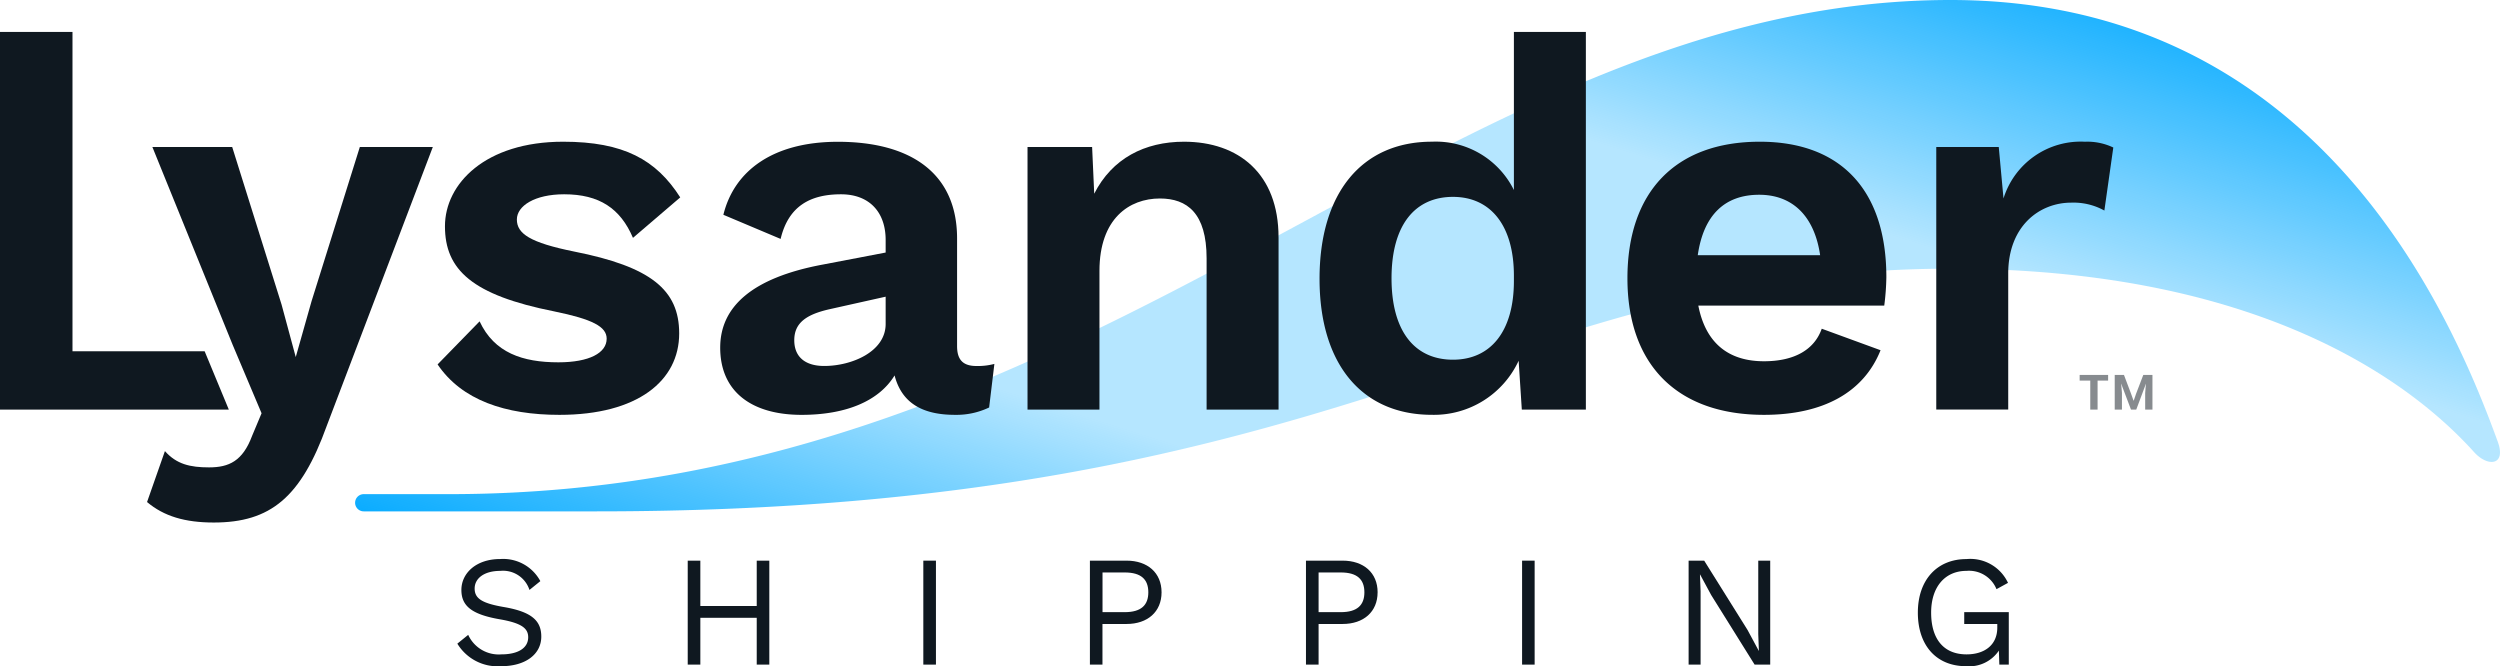
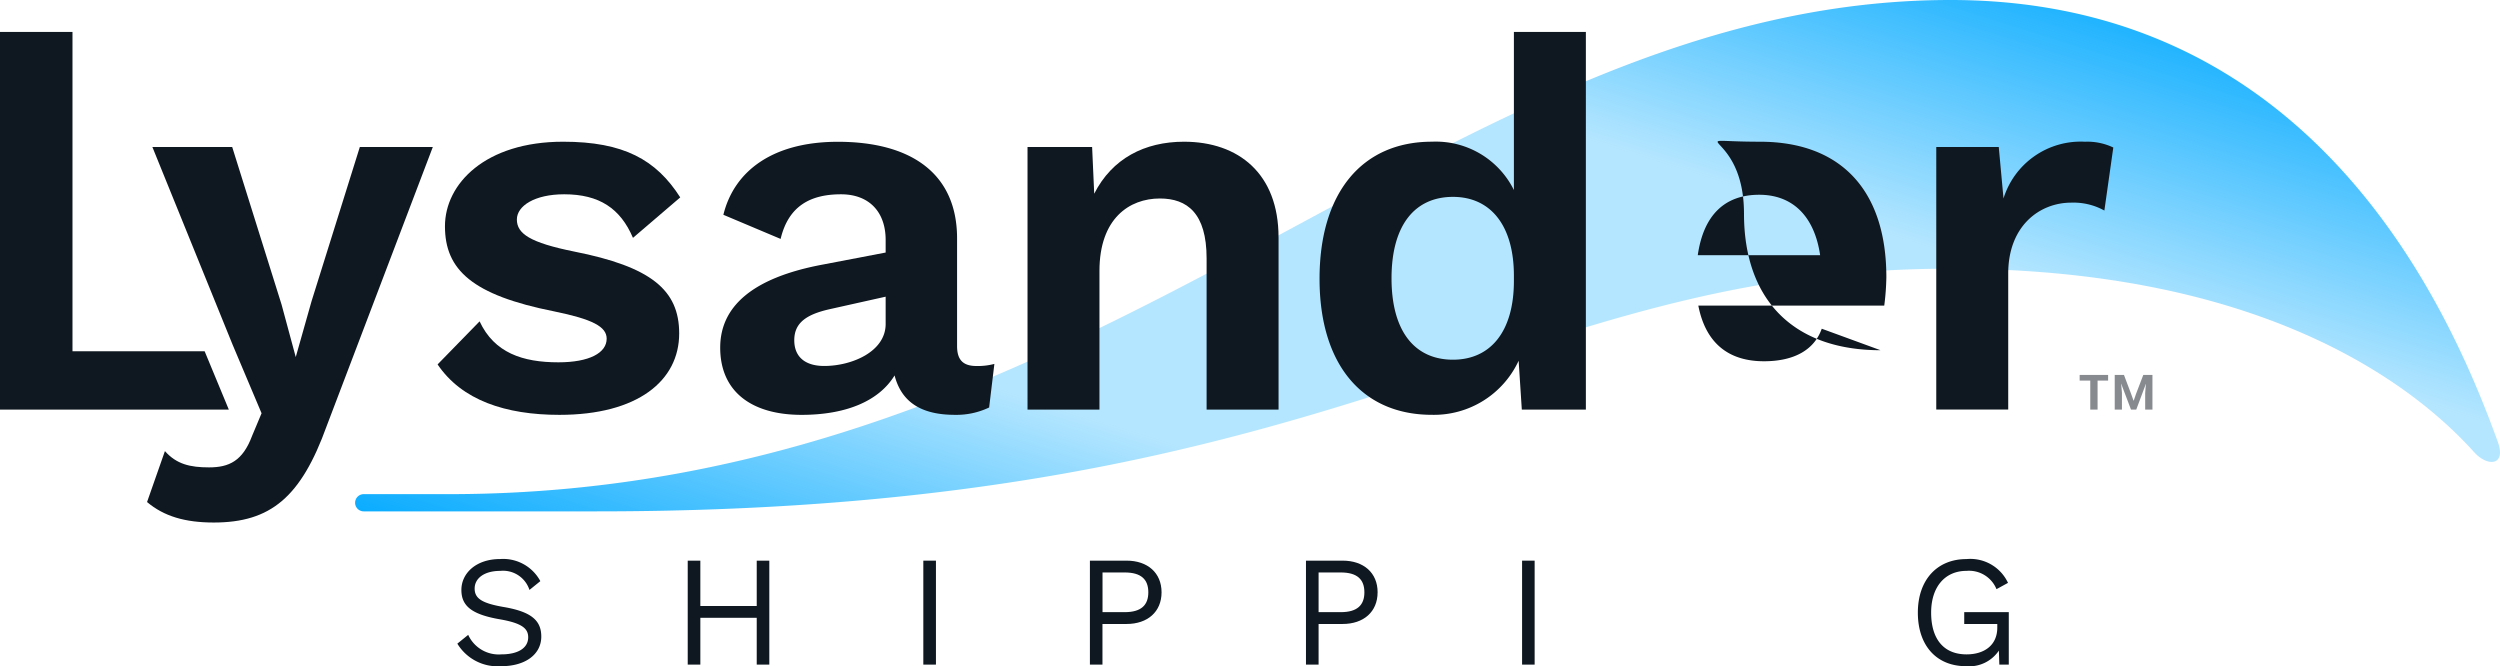
<svg xmlns="http://www.w3.org/2000/svg" width="258.934" height="69" viewBox="0 0 258.934 69">
  <defs>
    <linearGradient id="a" x1="1.023" y1="0.246" x2="0.009" y2="1" gradientUnits="objectBoundingBox">
      <stop offset="0" stop-color="#0aacff" />
      <stop offset="0.3" stop-color="#0aacff" stop-opacity="0.302" />
      <stop offset="0.7" stop-color="#0aacff" stop-opacity="0.302" />
      <stop offset="1" stop-color="#0aacff" />
    </linearGradient>
    <clipPath id="b">
      <path d="M0-50.727H258.933v69H0Z" transform="translate(0 50.727)" fill="none" />
    </clipPath>
    <clipPath id="d">
      <rect width="7.537" height="3.589" fill="none" />
    </clipPath>
  </defs>
  <g transform="translate(0 50.727)">
    <path d="M192.285-50.727c-52.14,0-87.669,51.18-155.511,51.18h-8.84a.892.892,0,0,0-.894.892h0a.891.891,0,0,0,.894.892H52.068c78.1,0,94.71-25.136,140.217-25.136h0c31.782,0,47.521,11.554,54.227,19h0c1.428,1.586,3.342,1.374,2.457-1.06h0C243.81-19.183,229.766-50.727,192.285-50.727Z" transform="translate(9.74 0)" fill="url(#a)" />
    <g transform="translate(0 -50.727)" clip-path="url(#b)">
      <g transform="translate(47.368 57.905)">
        <path d="M2.277.605,1.15,1.517A2.872,2.872,0,0,0-1.868-.457c-1.711,0-2.659.8-2.659,1.828,0,1.012.72,1.517,2.986,1.91,2.888.488,3.916,1.4,3.916,3.066,0,1.843-1.647,3.069-4.16,3.069A4.887,4.887,0,0,1-6.32,7.08l1.126-.911A3.476,3.476,0,0,0-1.754,8.19c1.666,0,2.773-.619,2.773-1.776,0-.93-.7-1.47-2.967-1.861C-4.851,4.045-5.9,3.166-5.9,1.517c0-1.727,1.517-3.2,4.011-3.2A4.367,4.367,0,0,1,2.277.605" transform="translate(6.32 1.68)" fill="#0f1820" />
      </g>
      <g transform="translate(71.23 58.068)">
        <path d="M2.238,0V10.768H.934V5.922H-4.906v4.845H-6.213V0h1.307V4.7H.934V0Z" transform="translate(6.213)" fill="#0f1820" />
      </g>
      <path d="M71.613,2.731H70.306V-8.037h1.307Z" transform="translate(25.326 66.105)" fill="#0f1820" />
      <g transform="translate(112.887 58.068)">
        <path d="M1.6.869C1.6-.47.853-1.188-.844-1.188h-2.3V2.923h2.3C.853,2.923,1.6,2.2,1.6.869m1.371,0c0,2.021-1.454,3.278-3.621,3.278h-2.5V8.356h-1.3V-2.412h3.8c2.167,0,3.621,1.257,3.621,3.281" transform="translate(4.449 2.412)" fill="#0f1820" />
      </g>
      <g transform="translate(135.264 58.068)">
        <path d="M1.6.869C1.6-.47.851-1.188-.844-1.188h-2.3V2.923h2.3C.851,2.923,1.6,2.2,1.6.869m1.368,0c0,2.021-1.451,3.278-3.621,3.278H-3.144V8.356H-4.451V-2.412h3.8c2.17,0,3.621,1.257,3.621,3.281" transform="translate(4.451 2.412)" fill="#0f1820" />
      </g>
      <path d="M117.2,2.731h-1.3V-8.037h1.3Z" transform="translate(41.748 66.105)" fill="#0f1820" />
      <g transform="translate(174.896 58.068)">
-         <path d="M2.238,2.852H.622l-4.5-7.211L-5.023-6.478h-.016l.067,1.729v7.6H-6.213V-7.916H-4.6L-.111-.738,1.048,1.416h.016L1-.312v-7.6H2.238Z" transform="translate(6.213 7.916)" fill="#0f1820" />
-       </g>
+         </g>
      <g transform="translate(198.644 57.906)">
        <path d="M2.493,1.456V6.888H1.515l-.048-1.45a3.706,3.706,0,0,1-3.4,1.615c-3.066,0-4.992-2.138-4.992-5.547s2.009-5.547,5.026-5.547A4.307,4.307,0,0,1,2.412-1.578L1.22-.925A3.07,3.07,0,0,0-1.894-2.82C-4.08-2.82-5.549-1.2-5.549,1.506s1.272,4.323,3.671,4.323c1.793,0,3.18-.914,3.18-2.773V2.68H-2.122V1.456Z" transform="translate(6.92 4.041)" fill="#0f1820" />
      </g>
    </g>
    <g transform="translate(0 -50.727)" clip-path="url(#b)">
      <g transform="translate(15.236 15.224)">
        <path d="M4.927,7.65c-2.665,7.4-5.82,10.01-11.7,10.01-2.994,0-5.169-.653-6.91-2.122l1.85-5.276c1.2,1.36,2.612,1.687,4.569,1.687,2.068,0,3.484-.653,4.46-3.265l.981-2.341L-4.809-.727l-8.323-20.509h8.267L.249-4.916,1.718.522,3.349-5.244,8.355-21.236h7.56Z" transform="translate(13.678 21.236)" fill="#0f1820" />
      </g>
      <g transform="translate(45.323 14.679)">
        <path d="M0,6.108l4.351-4.46c1.522,3.265,4.462,4.243,8.161,4.243,3.21,0,5-.978,5-2.447,0-1.251-1.466-2.013-5.438-2.829C3.59-1.072.763-3.684.763-8.2c0-4.407,4.187-8.758,12.239-8.758,6.256,0,9.628,1.849,12.13,5.767L20.236-7c-1.3-3.044-3.481-4.513-7.125-4.513-3.048,0-4.9,1.2-4.9,2.612,0,1.466,1.36,2.394,5.929,3.318C22.085-4.01,25.023-1.618,25.023,2.9c0,4.9-4.3,8.432-12.4,8.432C7.016,11.332,2.5,9.809,0,6.108" transform="translate(0 16.957)" fill="#0f1820" />
      </g>
      <g transform="translate(74.594 14.679)">
        <path d="M4.538,5V2.172l-5.82,1.3c-2.394.544-3.645,1.413-3.645,3.209,0,1.741,1.143,2.667,3.1,2.667C1,9.353,4.538,7.884,4.538,5M15.8,9.135l-.544,4.513a7.855,7.855,0,0,1-3.537.763c-3.265,0-5.494-1.143-6.256-4.081C3.831,13,.4,14.412-4.165,14.412c-5.17,0-8.433-2.394-8.433-6.963,0-4.243,3.319-7.235,10.608-8.6L4.538-2.4V-3.7c0-2.884-1.687-4.732-4.625-4.732-3.154,0-5.438,1.2-6.254,4.622l-5.929-2.5c1.141-4.623,5.219-7.561,11.858-7.561,7.561,0,12.348,3.265,12.348,10.01V7.284c0,1.416.6,2.069,2.012,2.069A6.7,6.7,0,0,0,15.8,9.135" transform="translate(12.598 13.877)" fill="#0f1820" />
      </g>
      <g transform="translate(106.424 14.679)">
        <path d="M6.886,2.622V20.464H-.567V4.8c0-4.679-2.013-6.2-4.84-6.2C-8.562-1.4-11.664.665-11.664,6.1V20.464h-7.451v-27.2h6.69l.218,4.841c1.849-3.645,5.223-5.385,9.3-5.385,5.656,0,9.79,3.318,9.79,9.9" transform="translate(19.115 7.279)" fill="#0f1820" />
      </g>
      <g transform="translate(136.673 3.308)">
        <path d="M5.33,6.829V6.287c0-5.17-2.394-8.161-6.31-8.161S-7.344,1.008-7.344,6.558-4.9,14.99-.98,14.99c3.863,0,6.31-2.882,6.31-8.161m7.454-25.786V20.158H6.149L5.821,15.1a9.669,9.669,0,0,1-8.976,5.6C-10.39,20.7-14.8,15.478-14.8,6.611c0-8.922,4.407-14.2,11.642-14.2A9.019,9.019,0,0,1,5.33-2.581V-18.957Z" transform="translate(14.797 18.957)" fill="#0f1820" />
      </g>
      <g transform="translate(168.559 14.678)">
-         <path d="M1.93,3.112H14.6c-.6-4.081-2.885-6.257-6.311-6.257-3.59,0-5.766,2.123-6.363,6.257M21.242,8.335H1.983c.763,3.916,3.156,5.765,6.8,5.765,3.153,0,5.221-1.2,5.984-3.371l6.091,2.228C19.12,17.31,14.93,19.65,8.785,19.65c-9.033,0-14.144-5.223-14.144-14.144S-.411-8.639,8.349-8.639c8.485,0,13.11,5.114,13.11,14.036a25.726,25.726,0,0,1-.218,2.938" transform="translate(5.359 8.639)" fill="#0f1820" />
+         <path d="M1.93,3.112H14.6c-.6-4.081-2.885-6.257-6.311-6.257-3.59,0-5.766,2.123-6.363,6.257M21.242,8.335H1.983c.763,3.916,3.156,5.765,6.8,5.765,3.153,0,5.221-1.2,5.984-3.371l6.091,2.228c-9.033,0-14.144-5.223-14.144-14.144S-.411-8.639,8.349-8.639c8.485,0,13.11,5.114,13.11,14.036a25.726,25.726,0,0,1-.218,2.938" transform="translate(5.359 8.639)" fill="#0f1820" />
      </g>
      <g transform="translate(200.55 14.679)">
        <path d="M4.855.158,3.93,6.689A6.6,6.6,0,0,0,.5,5.87c-3.266,0-6.528,2.394-6.528,7.347V27.3h-7.453V.105h6.472l.492,5.332A8.372,8.372,0,0,1,1.917-.439a6.246,6.246,0,0,1,2.938.6" transform="translate(13.477 0.439)" fill="#0f1820" />
      </g>
      <g transform="translate(215.397 38.833)" opacity="0.5">
        <g clip-path="url(#d)">
          <g transform="translate(-0.001)">
            <path d="M2,0V3.59H1.247V1.87L1.321.925H1.31l-.1.294L.323,3.59H-.223l-.9-2.371-.1-.294h-.014l.078.945V3.59h-.749V0H-.95l.739,1.957.25.7H.062l.239-.7L1.051,0ZM-2.592.588h-1.09v3h-.759v-3h-1.1V0h2.949Z" transform="translate(5.541)" fill="#0f1820" />
          </g>
        </g>
      </g>
      <g transform="translate(0 3.309)">
        <path d="M5.613,8.759H-8.075V-24.316h-7.508V14.8h23.7Z" transform="translate(15.583 24.316)" fill="#0f1820" />
      </g>
    </g>
  </g>
</svg>